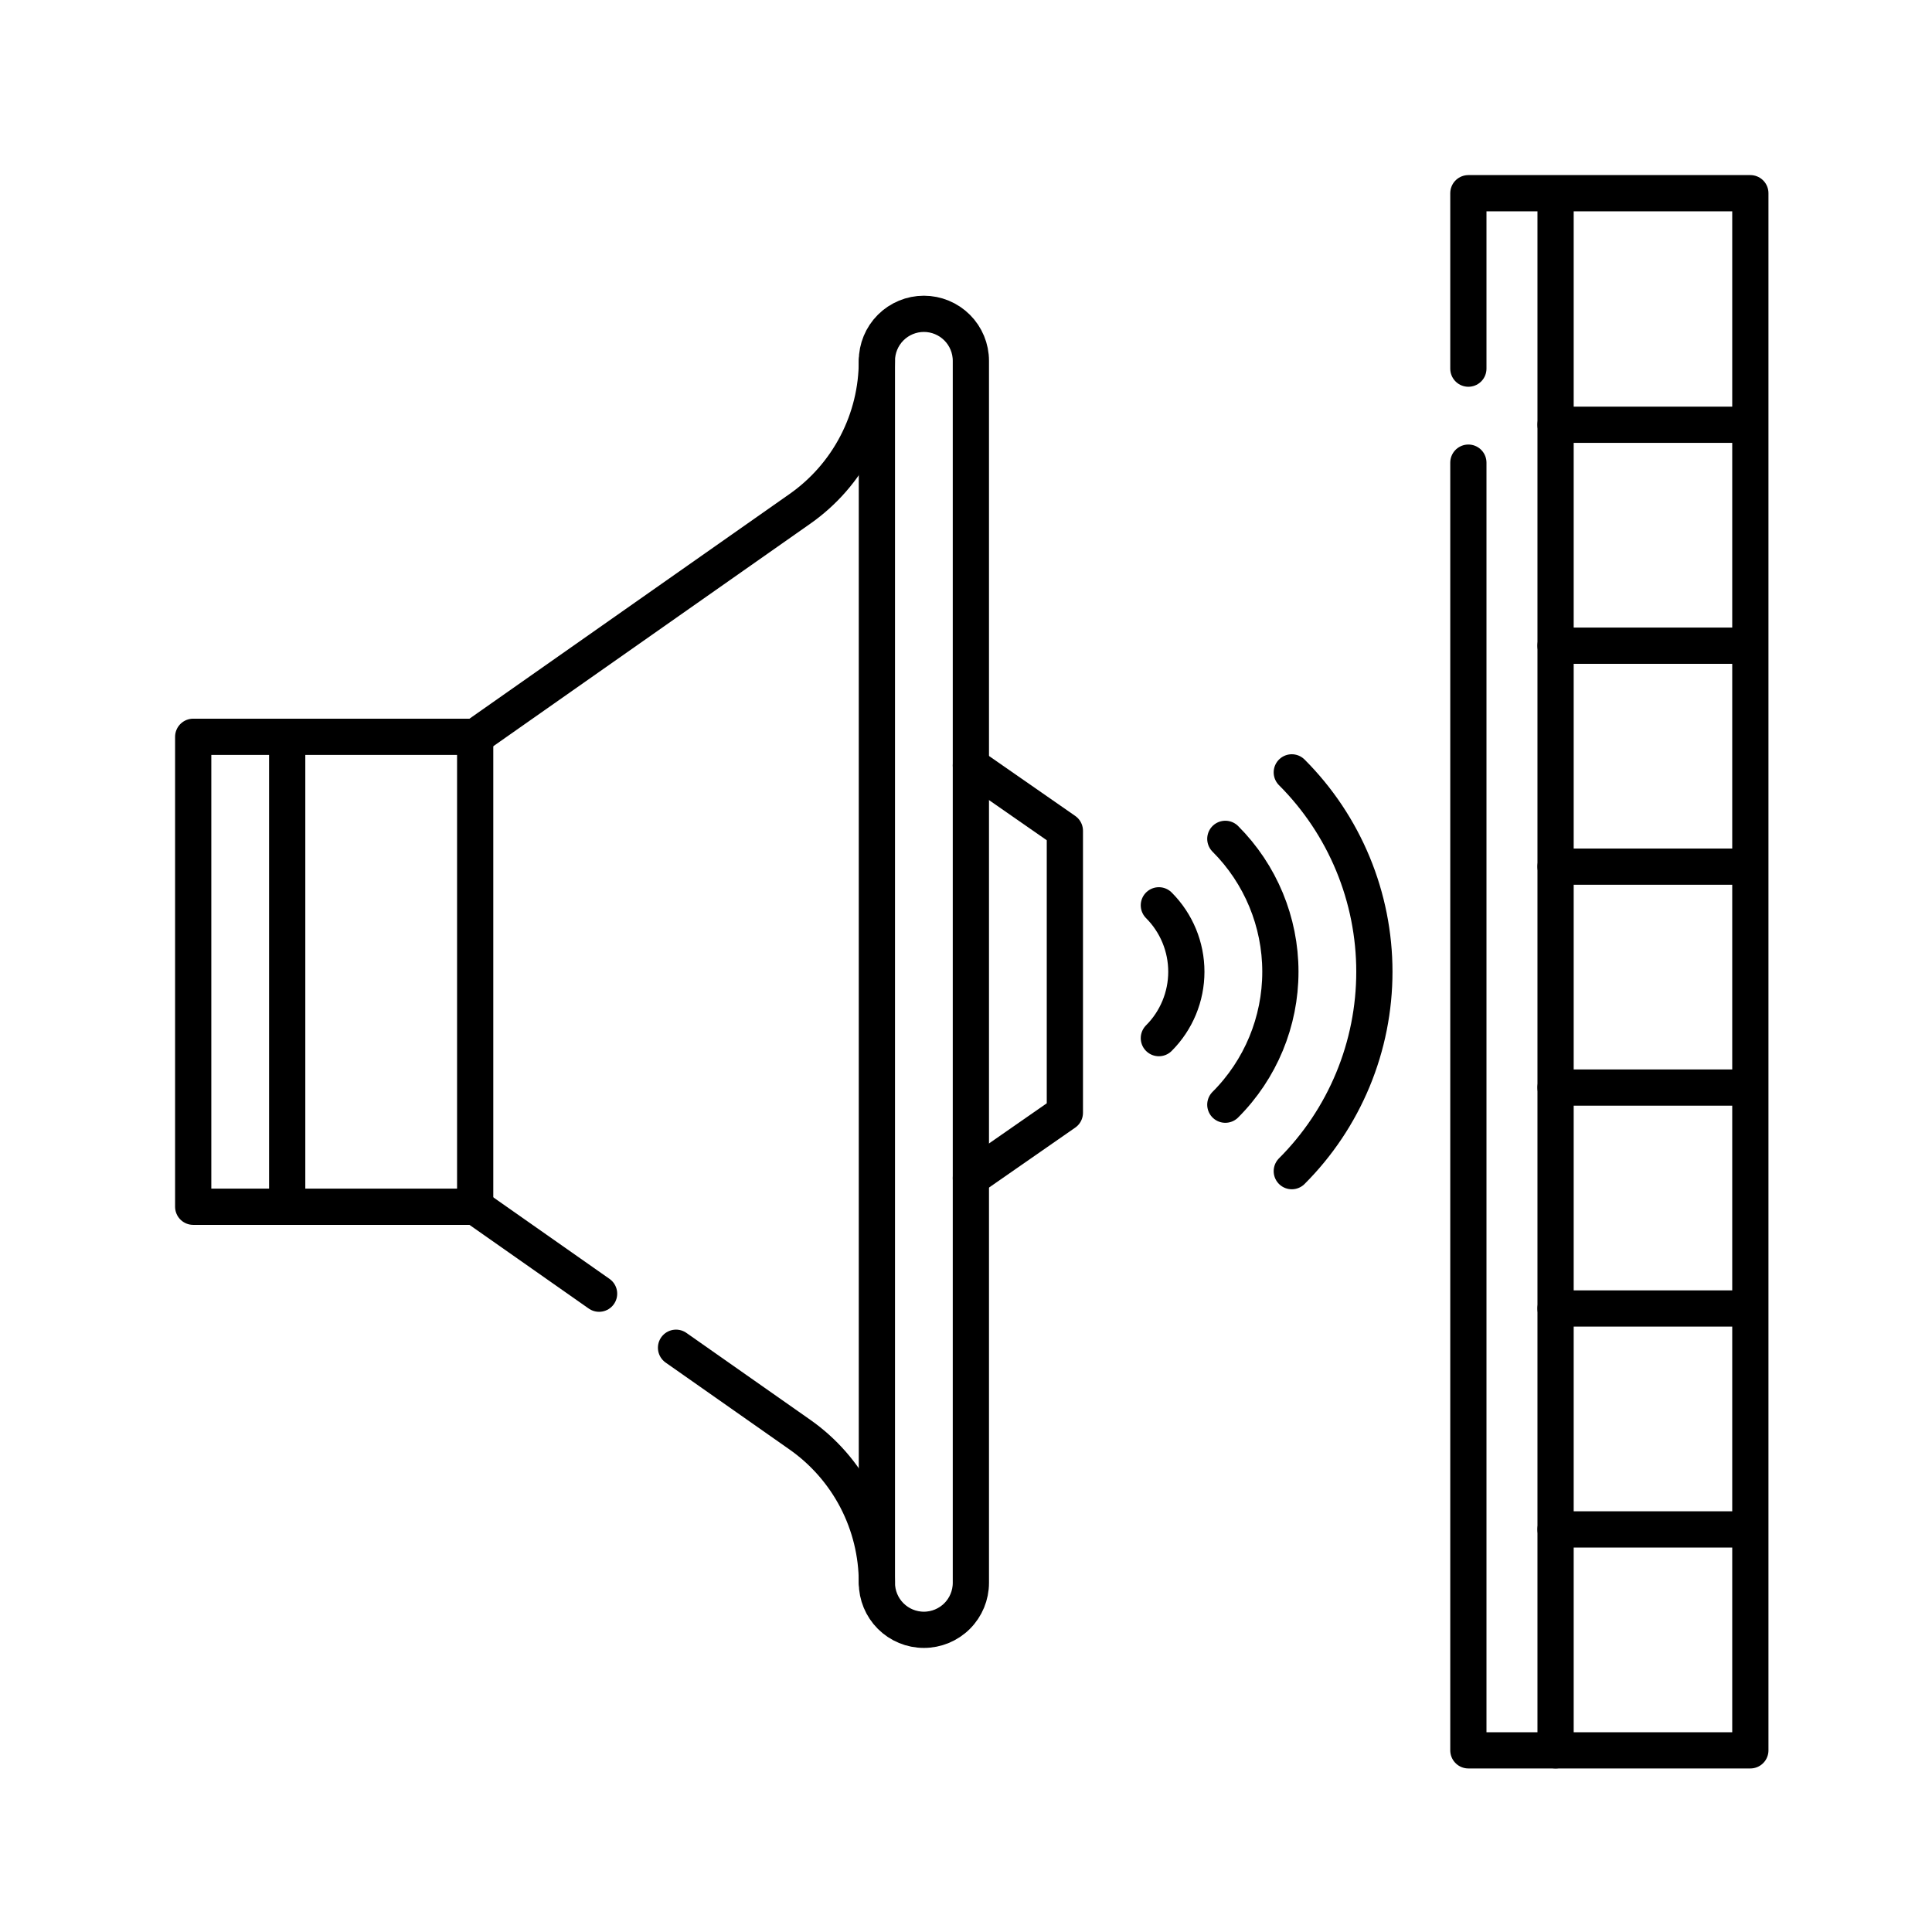
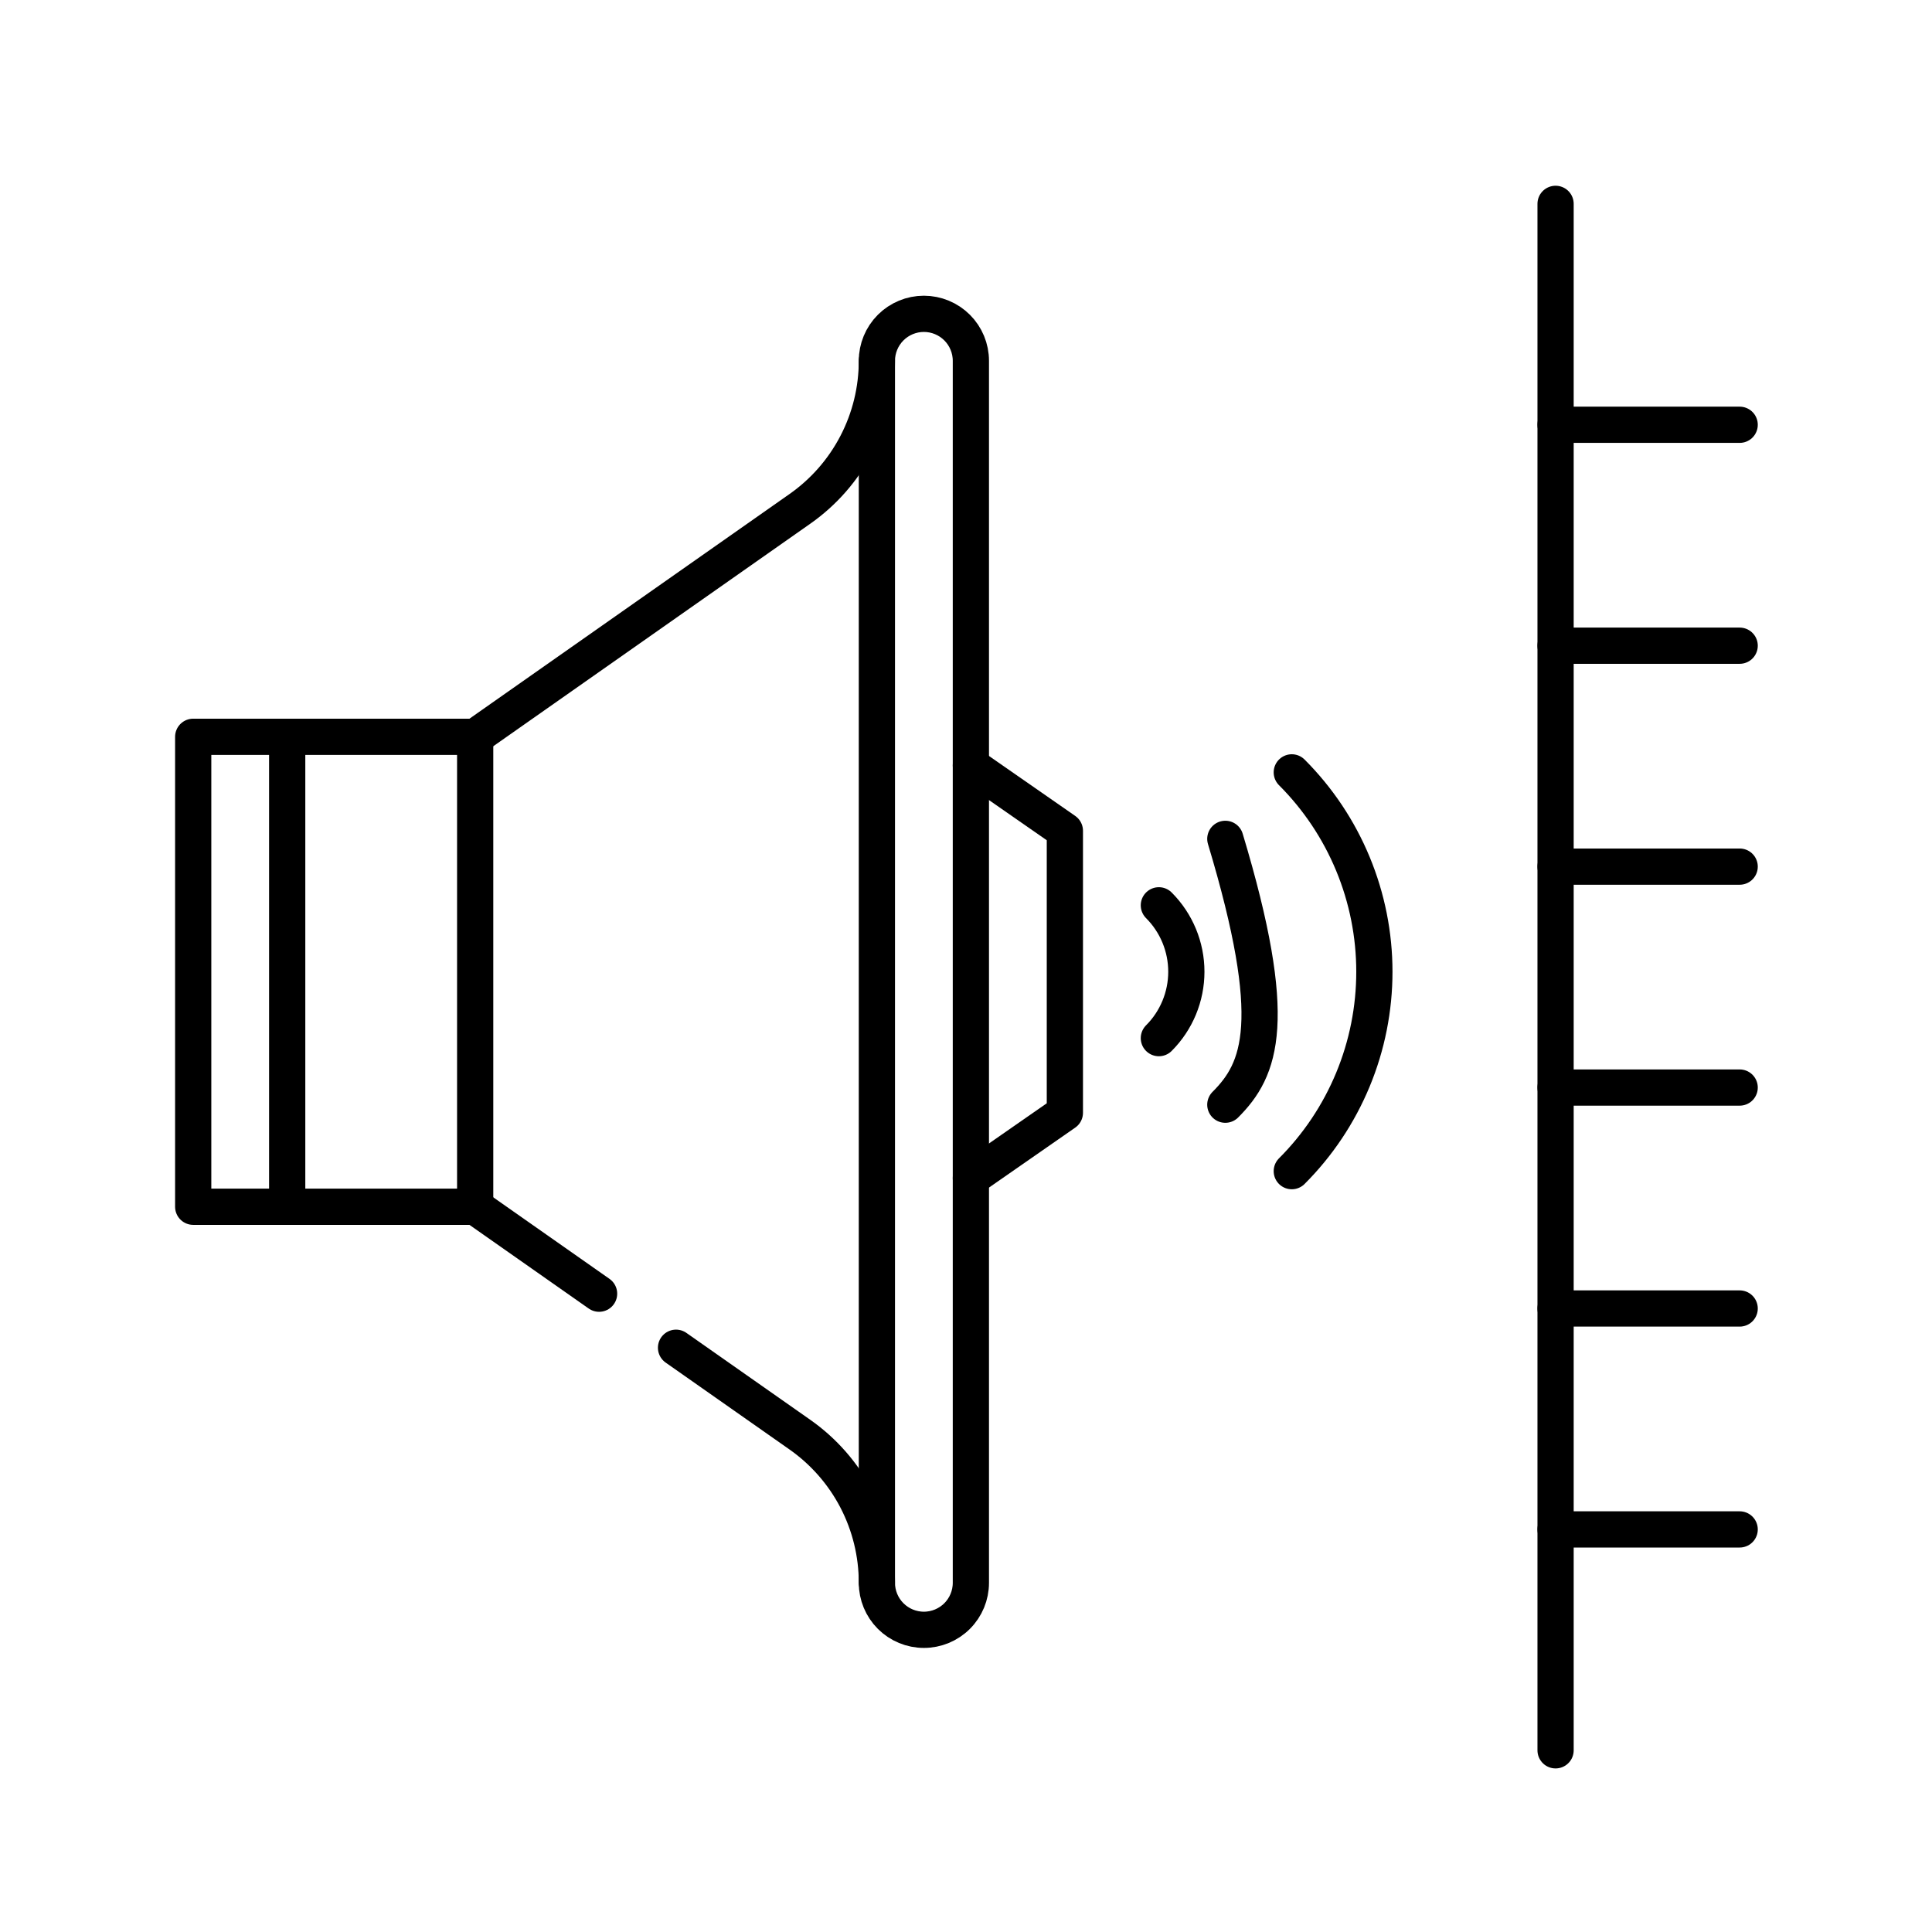
<svg xmlns="http://www.w3.org/2000/svg" width="80" height="80" viewBox="0 0 80 80" fill="none">
  <path d="M36.31 14.941C36.31 16.143 36.021 17.328 35.466 18.394C34.912 19.461 34.109 20.378 33.125 21.069L19.677 30.509H8V49.969H19.676L24.807 53.569" stroke="black" stroke-width="1.5" stroke-miterlimit="10" stroke-linecap="round" stroke-linejoin="round" />
  <path d="M27.993 55.807L33.124 59.407C34.108 60.098 34.911 61.015 35.466 62.082C36.02 63.148 36.31 64.333 36.31 65.535" stroke="black" stroke-width="1.5" stroke-miterlimit="10" stroke-linecap="round" stroke-linejoin="round" />
  <path d="M40.202 31.695L44.094 34.401V46.077L40.202 48.783" stroke="black" stroke-width="1.5" stroke-miterlimit="10" stroke-linecap="round" stroke-linejoin="round" />
  <path d="M36.31 14.941V65.541C36.31 66.057 36.515 66.552 36.88 66.917C37.245 67.282 37.74 67.487 38.256 67.487C38.772 67.487 39.267 67.282 39.632 66.917C39.997 66.552 40.202 66.057 40.202 65.541V14.941C40.202 14.425 39.997 13.93 39.632 13.565C39.267 13.2 38.772 12.995 38.256 12.995C37.74 12.995 37.245 13.2 36.88 13.565C36.515 13.93 36.31 14.425 36.31 14.941Z" stroke="black" stroke-width="1.5" stroke-miterlimit="10" stroke-linecap="round" stroke-linejoin="round" />
  <path d="M11.892 30.509V49.969" stroke="black" stroke-width="1.5" stroke-miterlimit="10" stroke-linecap="round" stroke-linejoin="round" />
  <path d="M19.676 30.509V49.969" stroke="black" stroke-width="1.5" stroke-miterlimit="10" stroke-linecap="round" stroke-linejoin="round" />
-   <path d="M60.802 15.265V8H72.478V72.478H60.802V19.157" stroke="black" stroke-width="1.5" stroke-miterlimit="10" stroke-linecap="round" stroke-linejoin="round" />
  <path d="M64.413 17.589H72.036" stroke="black" stroke-width="1.5" stroke-miterlimit="10" stroke-linecap="round" stroke-linejoin="round" />
  <path d="M64.413 26.737H72.036" stroke="black" stroke-width="1.5" stroke-miterlimit="10" stroke-linecap="round" stroke-linejoin="round" />
  <path d="M64.413 35.885H72.036" stroke="black" stroke-width="1.5" stroke-miterlimit="10" stroke-linecap="round" stroke-linejoin="round" />
  <path d="M64.413 45.033H72.036" stroke="black" stroke-width="1.5" stroke-miterlimit="10" stroke-linecap="round" stroke-linejoin="round" />
  <path d="M64.413 54.182H72.036" stroke="black" stroke-width="1.5" stroke-miterlimit="10" stroke-linecap="round" stroke-linejoin="round" />
  <path d="M64.413 63.33H72.036" stroke="black" stroke-width="1.5" stroke-miterlimit="10" stroke-linecap="round" stroke-linejoin="round" />
  <path d="M64.413 72.477V8.441" stroke="black" stroke-width="1.5" stroke-miterlimit="10" stroke-linecap="round" stroke-linejoin="round" />
  <path d="M47.986 37.487C48.715 38.217 49.124 39.206 49.124 40.237C49.124 41.268 48.715 42.257 47.986 42.987" stroke="black" stroke-width="1.5" stroke-miterlimit="10" stroke-linecap="round" stroke-linejoin="round" />
  <path d="M53.49 31.982C54.574 33.066 55.434 34.353 56.021 35.77C56.608 37.187 56.91 38.705 56.91 40.238C56.91 41.772 56.608 43.29 56.021 44.707C55.434 46.123 54.574 47.411 53.49 48.495" stroke="black" stroke-width="1.5" stroke-miterlimit="10" stroke-linecap="round" stroke-linejoin="round" />
-   <path d="M50.738 34.735C52.198 36.195 53.018 38.175 53.018 40.239C53.018 42.303 52.198 44.283 50.738 45.743" stroke="black" stroke-width="1.5" stroke-miterlimit="10" stroke-linecap="round" stroke-linejoin="round" />
+   <path d="M50.738 34.735C53.018 42.303 52.198 44.283 50.738 45.743" stroke="black" stroke-width="1.5" stroke-miterlimit="10" stroke-linecap="round" stroke-linejoin="round" />
</svg>